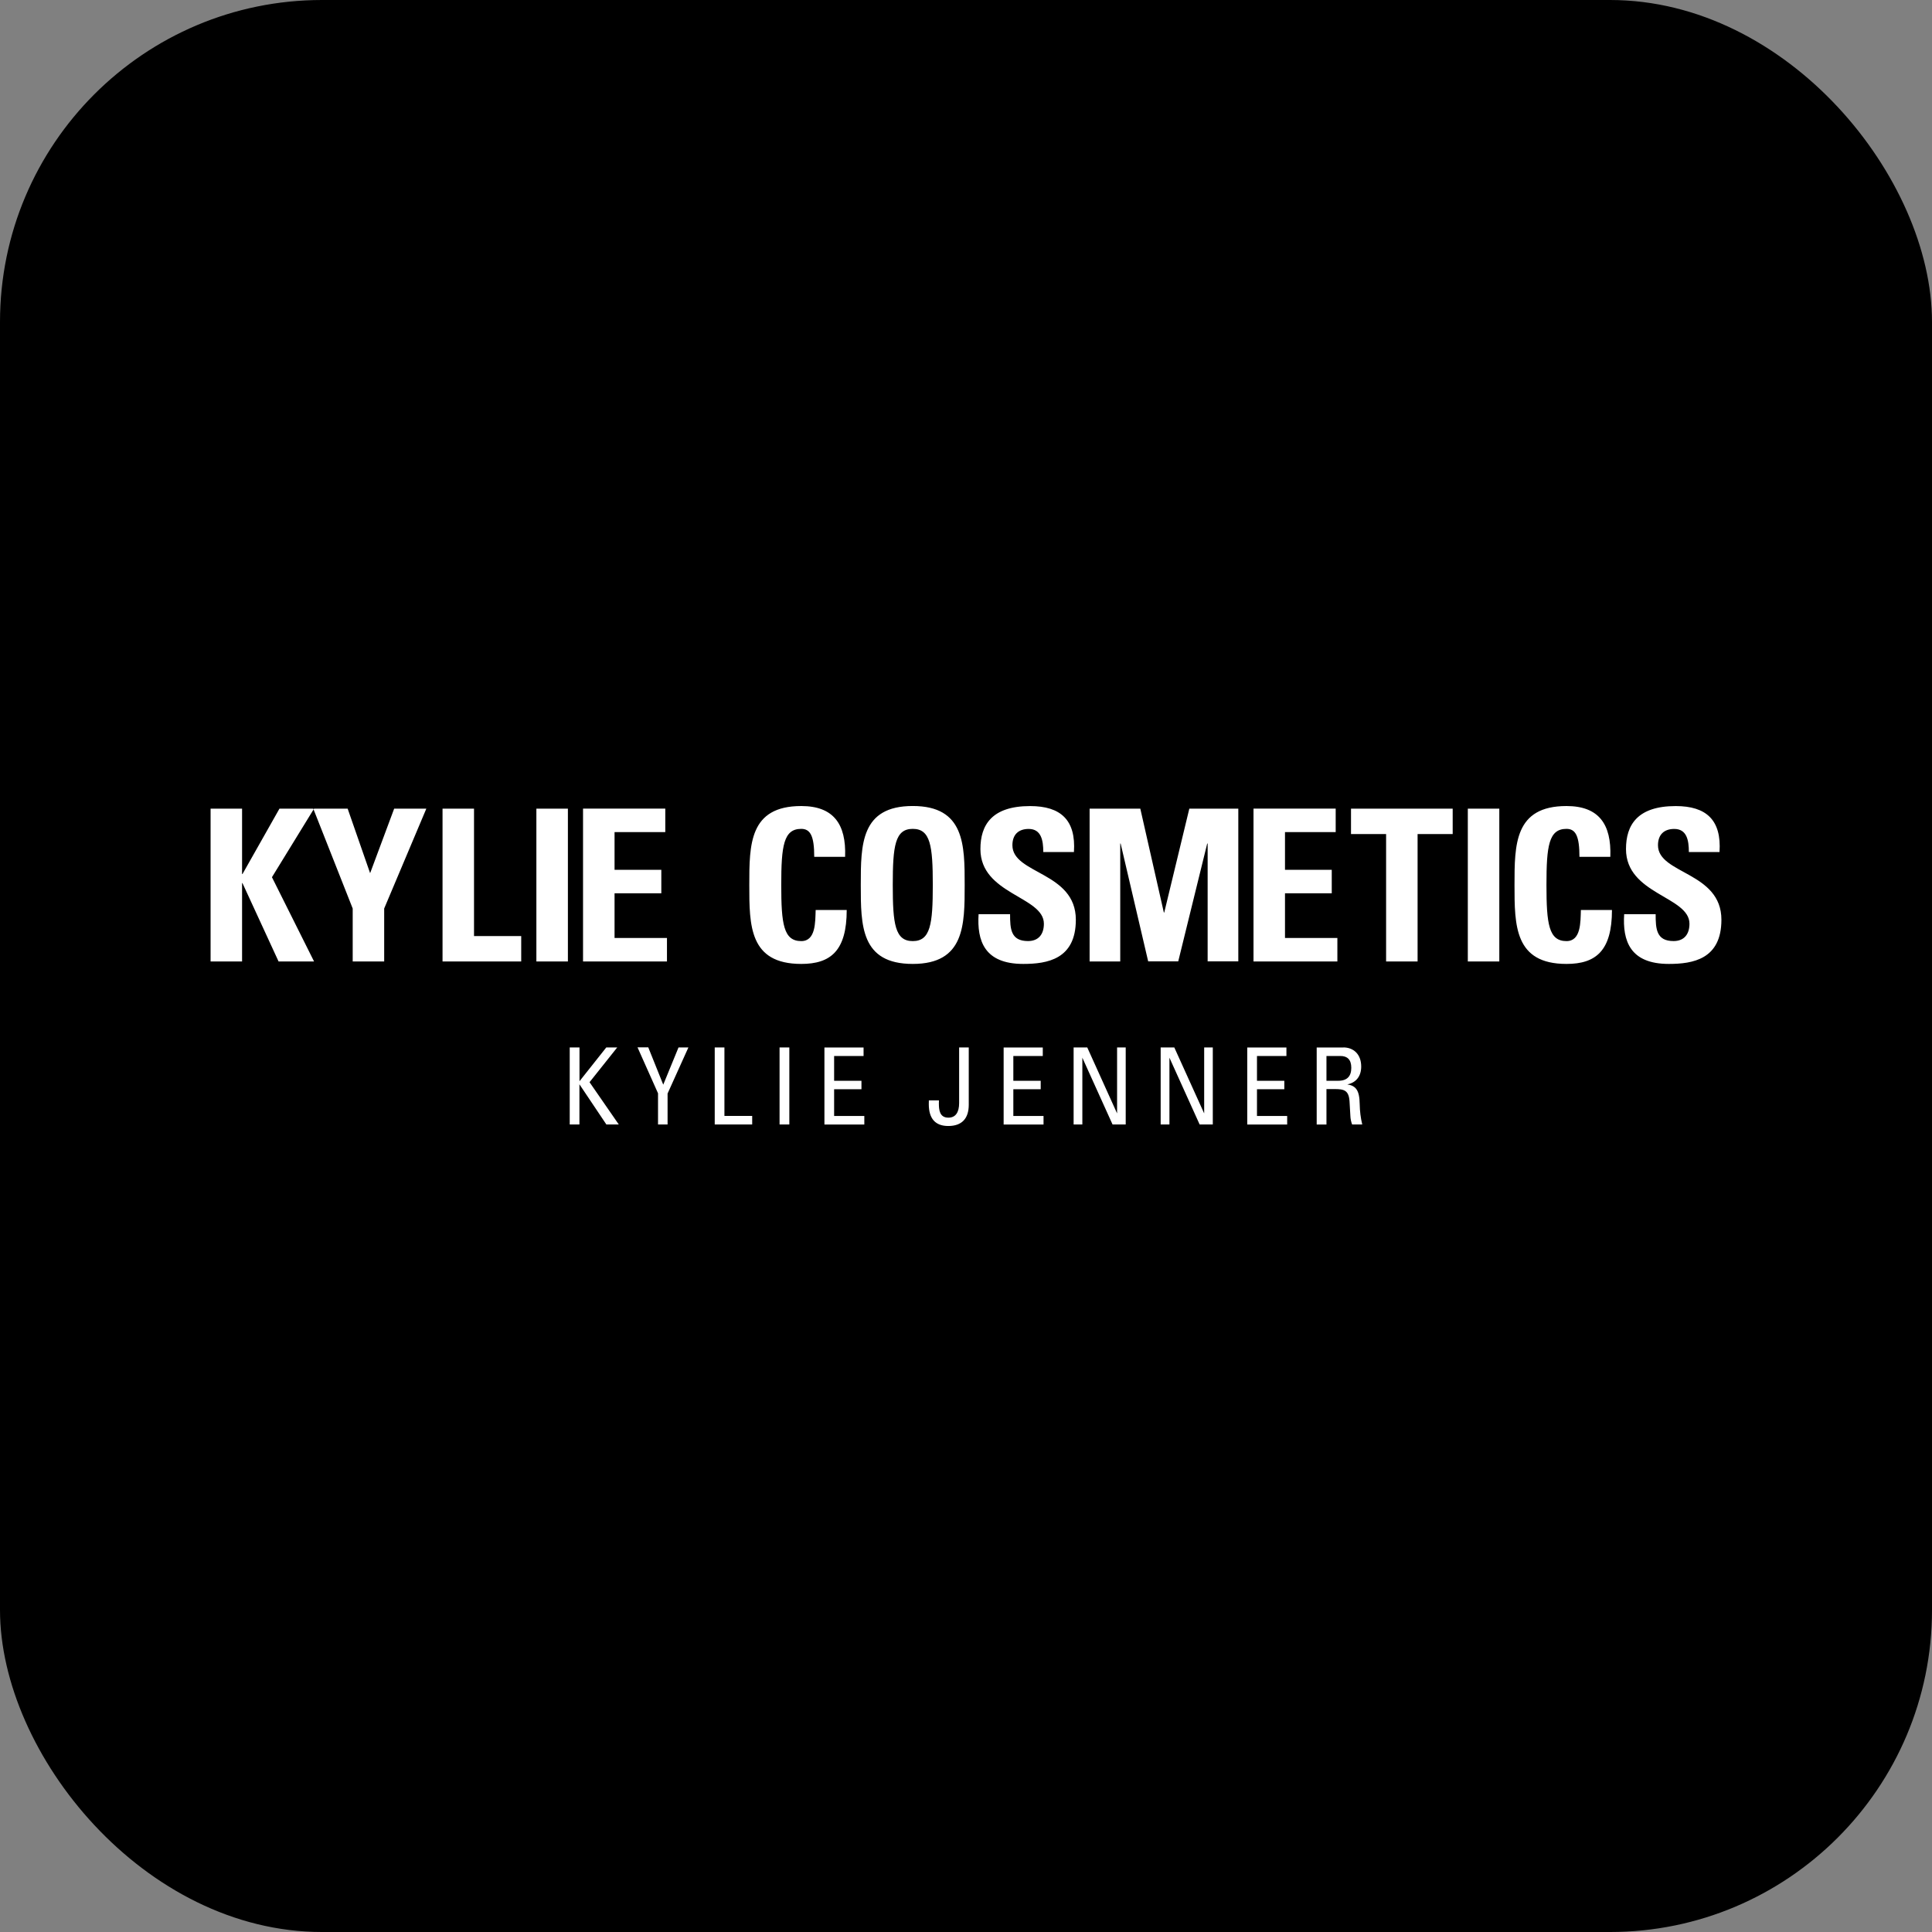
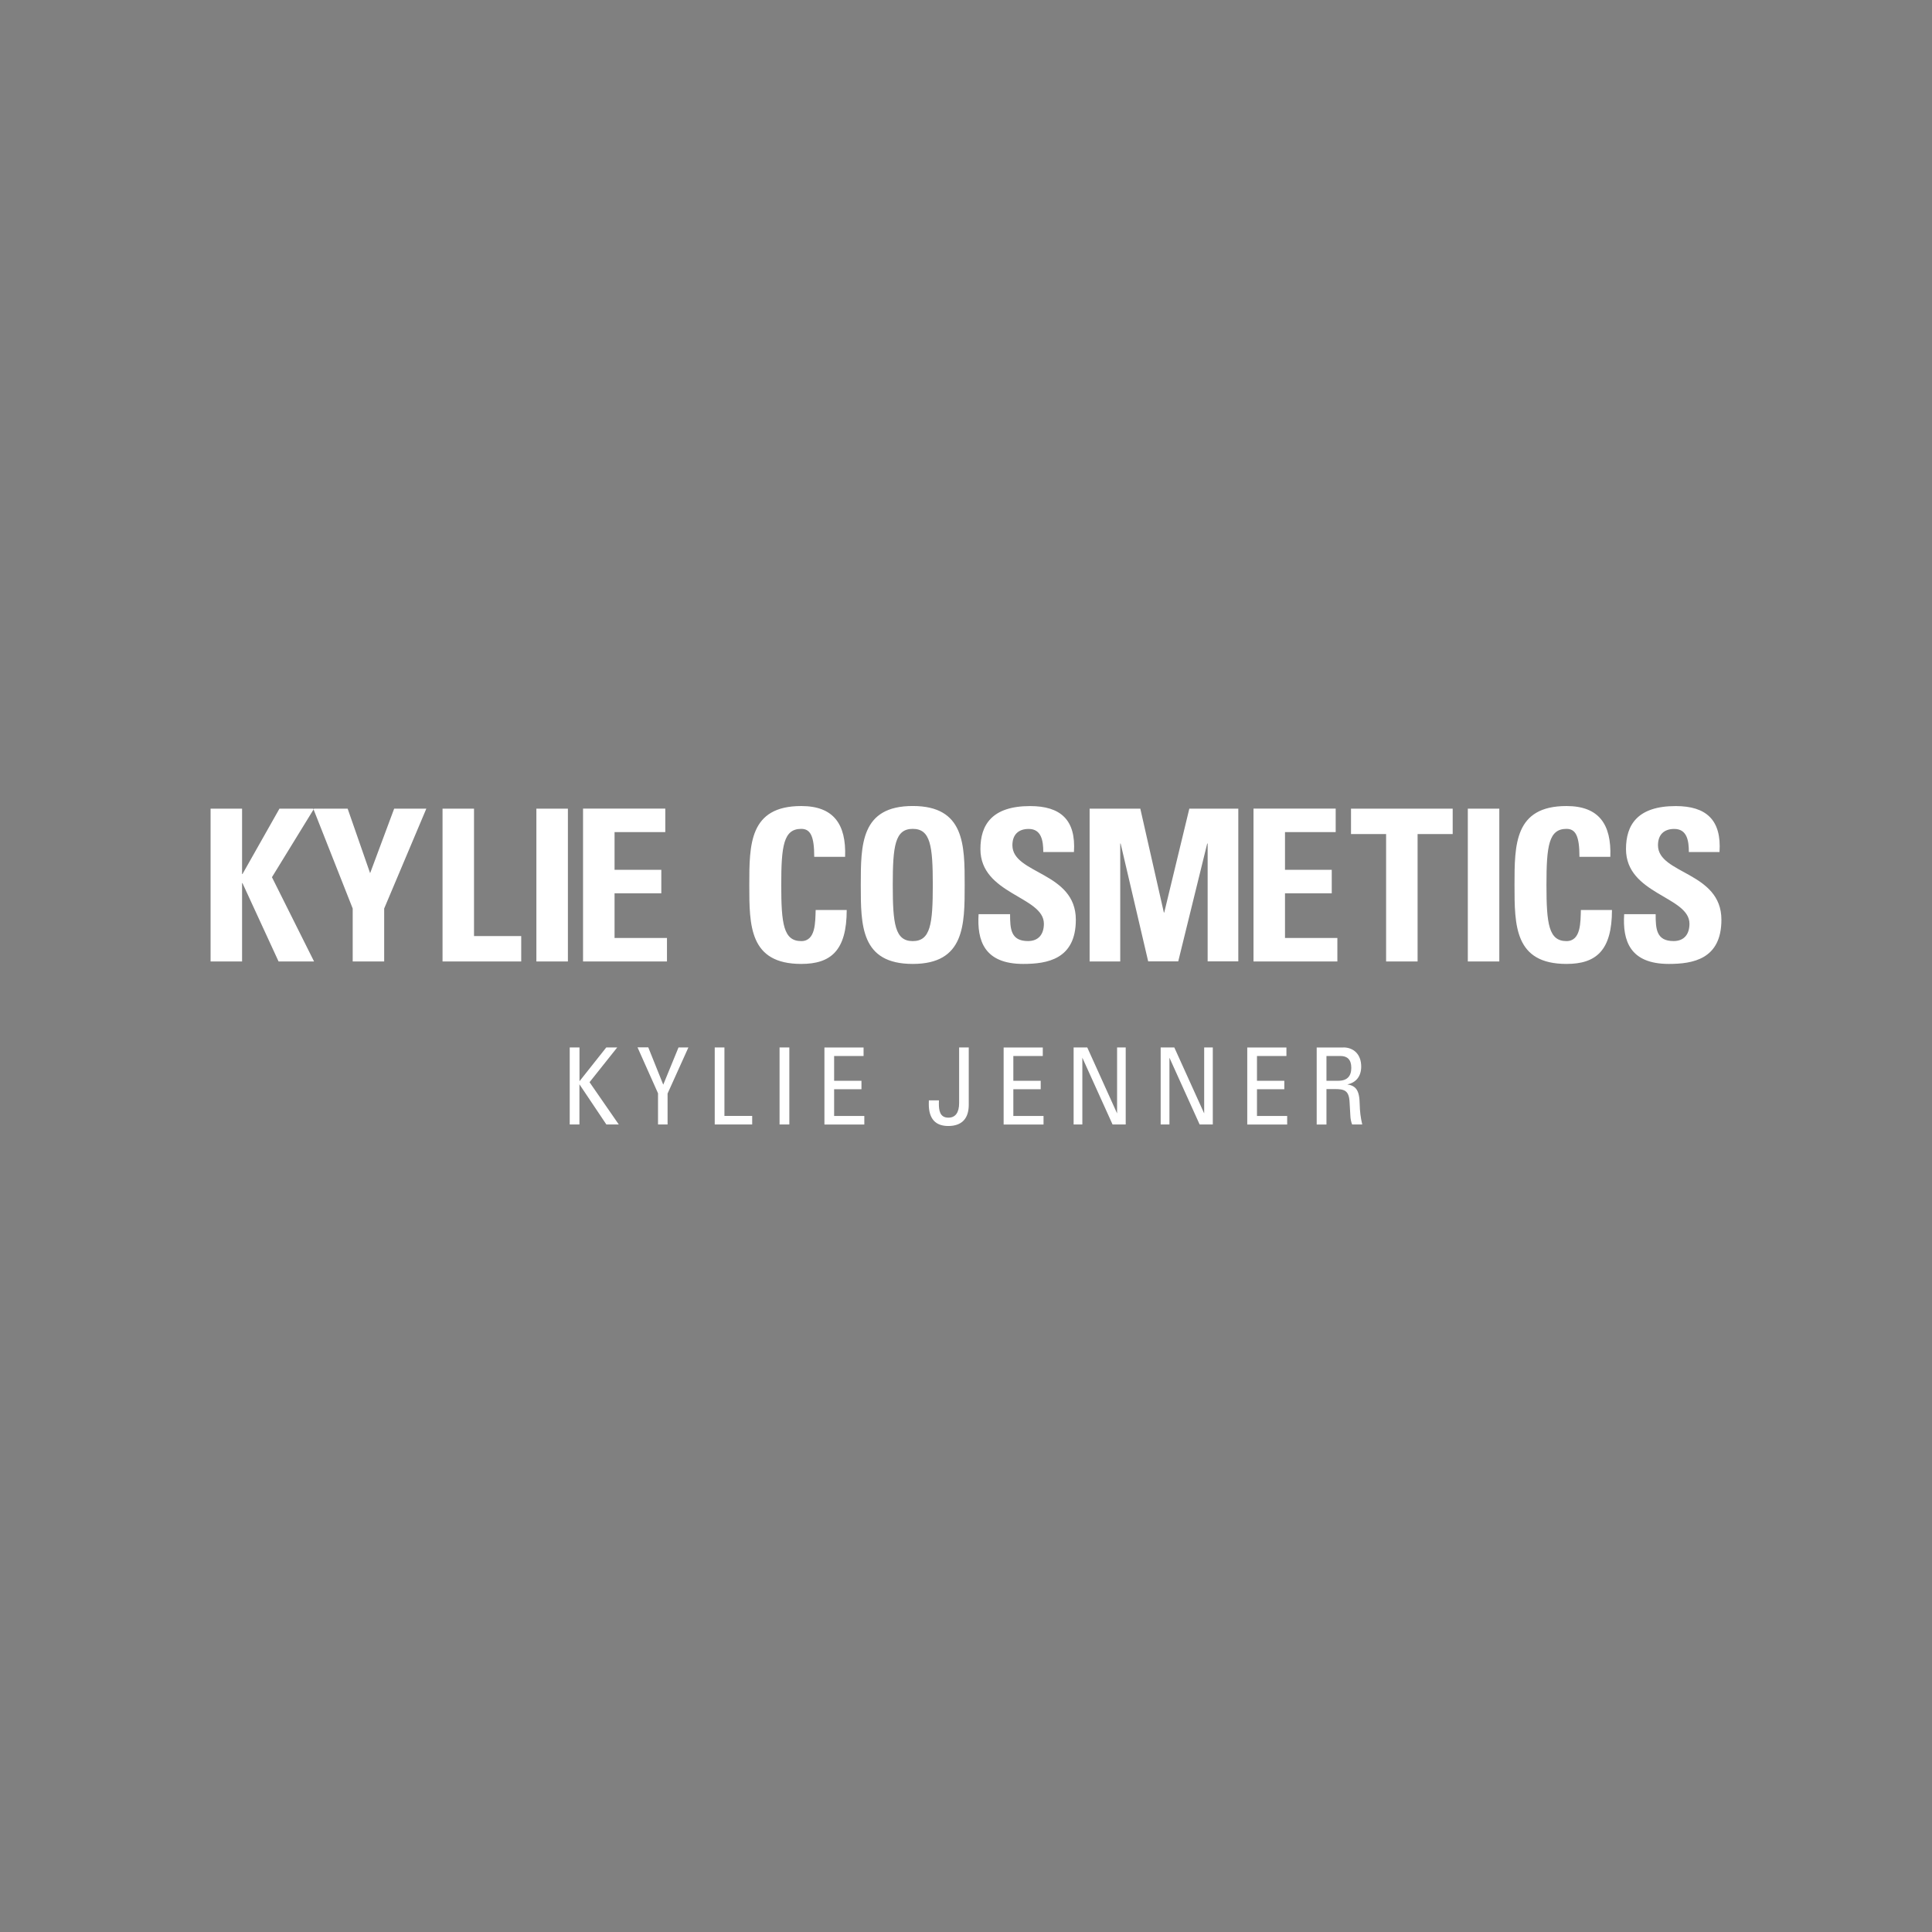
<svg xmlns="http://www.w3.org/2000/svg" width="54" height="54" viewBox="0 0 54 54" fill="none">
  <rect x="0" y="0" width="54" height="54" fill="#808080" stroke="none" />
-   <rect width="54" height="54" rx="9" fill="black" />
  <path d="M16.197 29.276V30.221L16.946 29.276H17.252L16.478 30.248L17.295 31.429H16.948L16.195 30.306V31.429H15.924V29.276H16.197H16.197ZM18.12 29.276L18.538 30.317L18.965 29.276H19.241L18.659 30.565V31.429H18.392V30.558L17.819 29.274H18.122L18.12 29.276ZM20.248 29.276V31.191H21.024V31.429H19.977V29.276H20.248ZM22.062 29.276V31.429H21.789V29.276H22.062ZM24.137 29.276V29.515H23.314V30.208H24.078V30.444H23.314V31.192H24.158V31.431H23.043V29.278H24.137V29.276ZM27.077 29.276V30.879C27.077 31.258 26.889 31.472 26.504 31.472C26.153 31.472 25.96 31.277 25.96 30.86C25.96 30.816 25.96 30.788 25.962 30.756H26.244C26.242 30.777 26.242 30.806 26.242 30.839C26.242 31.02 26.26 31.239 26.508 31.239C26.711 31.239 26.808 31.087 26.808 30.831V29.276H27.079H27.077ZM29.146 29.276V29.515H28.323V30.208H29.088V30.444H28.323V31.192H29.167V31.431H28.052V29.278H29.146V29.276ZM30.389 29.276L31.223 31.12V29.276H31.464V31.429H31.096L30.252 29.563V31.429H30.008V29.276H30.389ZM32.822 29.276L33.657 31.12V29.276H33.898V31.429H33.53L32.686 29.563V31.429H32.441V29.276H32.822ZM35.956 29.276V29.515H35.133V30.208H35.897V30.444H35.133V31.192H35.977V31.431H34.861V29.278H35.956V29.276ZM37.549 29.276C37.826 29.276 38.046 29.461 38.046 29.811C38.046 30.077 37.906 30.261 37.657 30.309C37.887 30.348 37.999 30.456 38.004 30.864C38.008 31.064 38.031 31.245 38.075 31.429H37.792C37.762 31.351 37.746 31.269 37.743 31.185C37.737 31.044 37.722 30.837 37.72 30.783C37.699 30.469 37.561 30.44 37.304 30.44H37.075V31.431H36.802V29.278H37.549V29.276ZM37.075 29.515V30.208H37.405C37.657 30.208 37.769 30.077 37.769 29.846C37.769 29.615 37.657 29.515 37.464 29.515H37.075ZM7.811 22.602H8.778L7.601 24.518L8.778 26.873H7.786L6.777 24.683H6.766V26.873H5.886V22.602H6.766V24.429H6.778L7.811 22.602H7.811ZM9.858 26.873H10.738V25.393L11.916 22.602H11.017L10.345 24.406L9.717 22.602H8.756L9.858 25.393L9.858 26.873ZM14.568 26.873V26.163H13.249V22.602H12.369V26.873H14.568ZM14.992 26.873H15.873V22.602H14.992V26.873ZM18.642 26.873V26.217H17.177V24.968H18.484V24.312H17.177V23.258H18.595V22.601H16.296V26.873H18.642ZM31.311 26.873V23.577H31.322L32.092 26.871H32.932L33.742 23.577H33.754V26.871H34.611V22.602H33.242L32.541 25.505H32.53L31.872 22.602H30.455V26.873H31.313H31.311ZM37.38 26.873V26.217H35.916V24.968H37.223V24.312H35.916V23.258H37.333V22.601H35.036V26.873H37.38ZM37.761 22.602V23.312H38.742V26.873H39.622V23.312H40.603V22.602H37.761ZM41.906 26.873V22.602H41.026V26.873H41.906ZM22.396 26.942C23.217 26.942 23.666 26.575 23.666 25.434H22.798C22.786 25.77 22.803 26.304 22.396 26.304C21.901 26.304 21.836 25.83 21.836 24.735C21.836 23.64 21.901 23.167 22.396 23.167C22.657 23.167 22.758 23.381 22.758 23.948H23.621C23.655 23.032 23.295 22.529 22.396 22.529C20.943 22.529 20.943 23.604 20.943 24.736C20.943 25.867 20.943 26.942 22.396 26.942ZM25.512 26.942C26.963 26.942 26.963 25.853 26.963 24.735C26.963 23.618 26.963 22.528 25.512 22.528C24.061 22.528 24.059 23.604 24.059 24.735C24.059 25.867 24.059 26.942 25.512 26.942ZM25.512 26.304C25.017 26.304 24.953 25.83 24.953 24.735C24.953 23.64 25.017 23.167 25.512 23.167C26.007 23.167 26.072 23.64 26.072 24.735C26.072 25.83 26.007 26.304 25.512 26.304ZM30.07 25.707C30.07 24.364 28.297 24.435 28.297 23.625C28.297 23.329 28.465 23.169 28.752 23.169C29.106 23.169 29.16 23.494 29.16 23.814H30.017C30.076 22.921 29.649 22.53 28.792 22.53C27.718 22.53 27.403 23.063 27.403 23.731C27.403 25.003 29.177 25.051 29.177 25.819C29.177 26.109 29.031 26.303 28.733 26.303C28.249 26.303 28.232 25.961 28.232 25.551H27.352C27.305 26.29 27.509 26.942 28.6 26.942C29.27 26.942 30.07 26.812 30.07 25.707ZM43.784 26.942C44.605 26.942 45.055 26.575 45.055 25.434H44.186C44.175 25.77 44.192 26.304 43.784 26.304C43.289 26.304 43.224 25.83 43.224 24.735C43.224 23.64 43.289 23.167 43.784 23.167C44.046 23.167 44.146 23.381 44.146 23.948H45.009C45.043 23.032 44.683 22.529 43.784 22.529C42.331 22.529 42.331 23.604 42.331 24.736C42.331 25.867 42.331 26.942 43.784 26.942ZM48.114 25.707C48.114 24.364 46.341 24.435 46.341 23.625C46.341 23.329 46.51 23.169 46.796 23.169C47.151 23.169 47.204 23.494 47.204 23.814H48.061C48.12 22.921 47.693 22.53 46.836 22.53C45.762 22.53 45.447 23.063 45.447 23.731C45.447 25.003 47.221 25.051 47.221 25.819C47.221 26.109 47.075 26.303 46.777 26.303C46.293 26.303 46.276 25.961 46.276 25.551H45.396C45.349 26.29 45.554 26.942 46.644 26.942C47.314 26.942 48.114 26.812 48.114 25.707Z" fill="white" />
</svg>